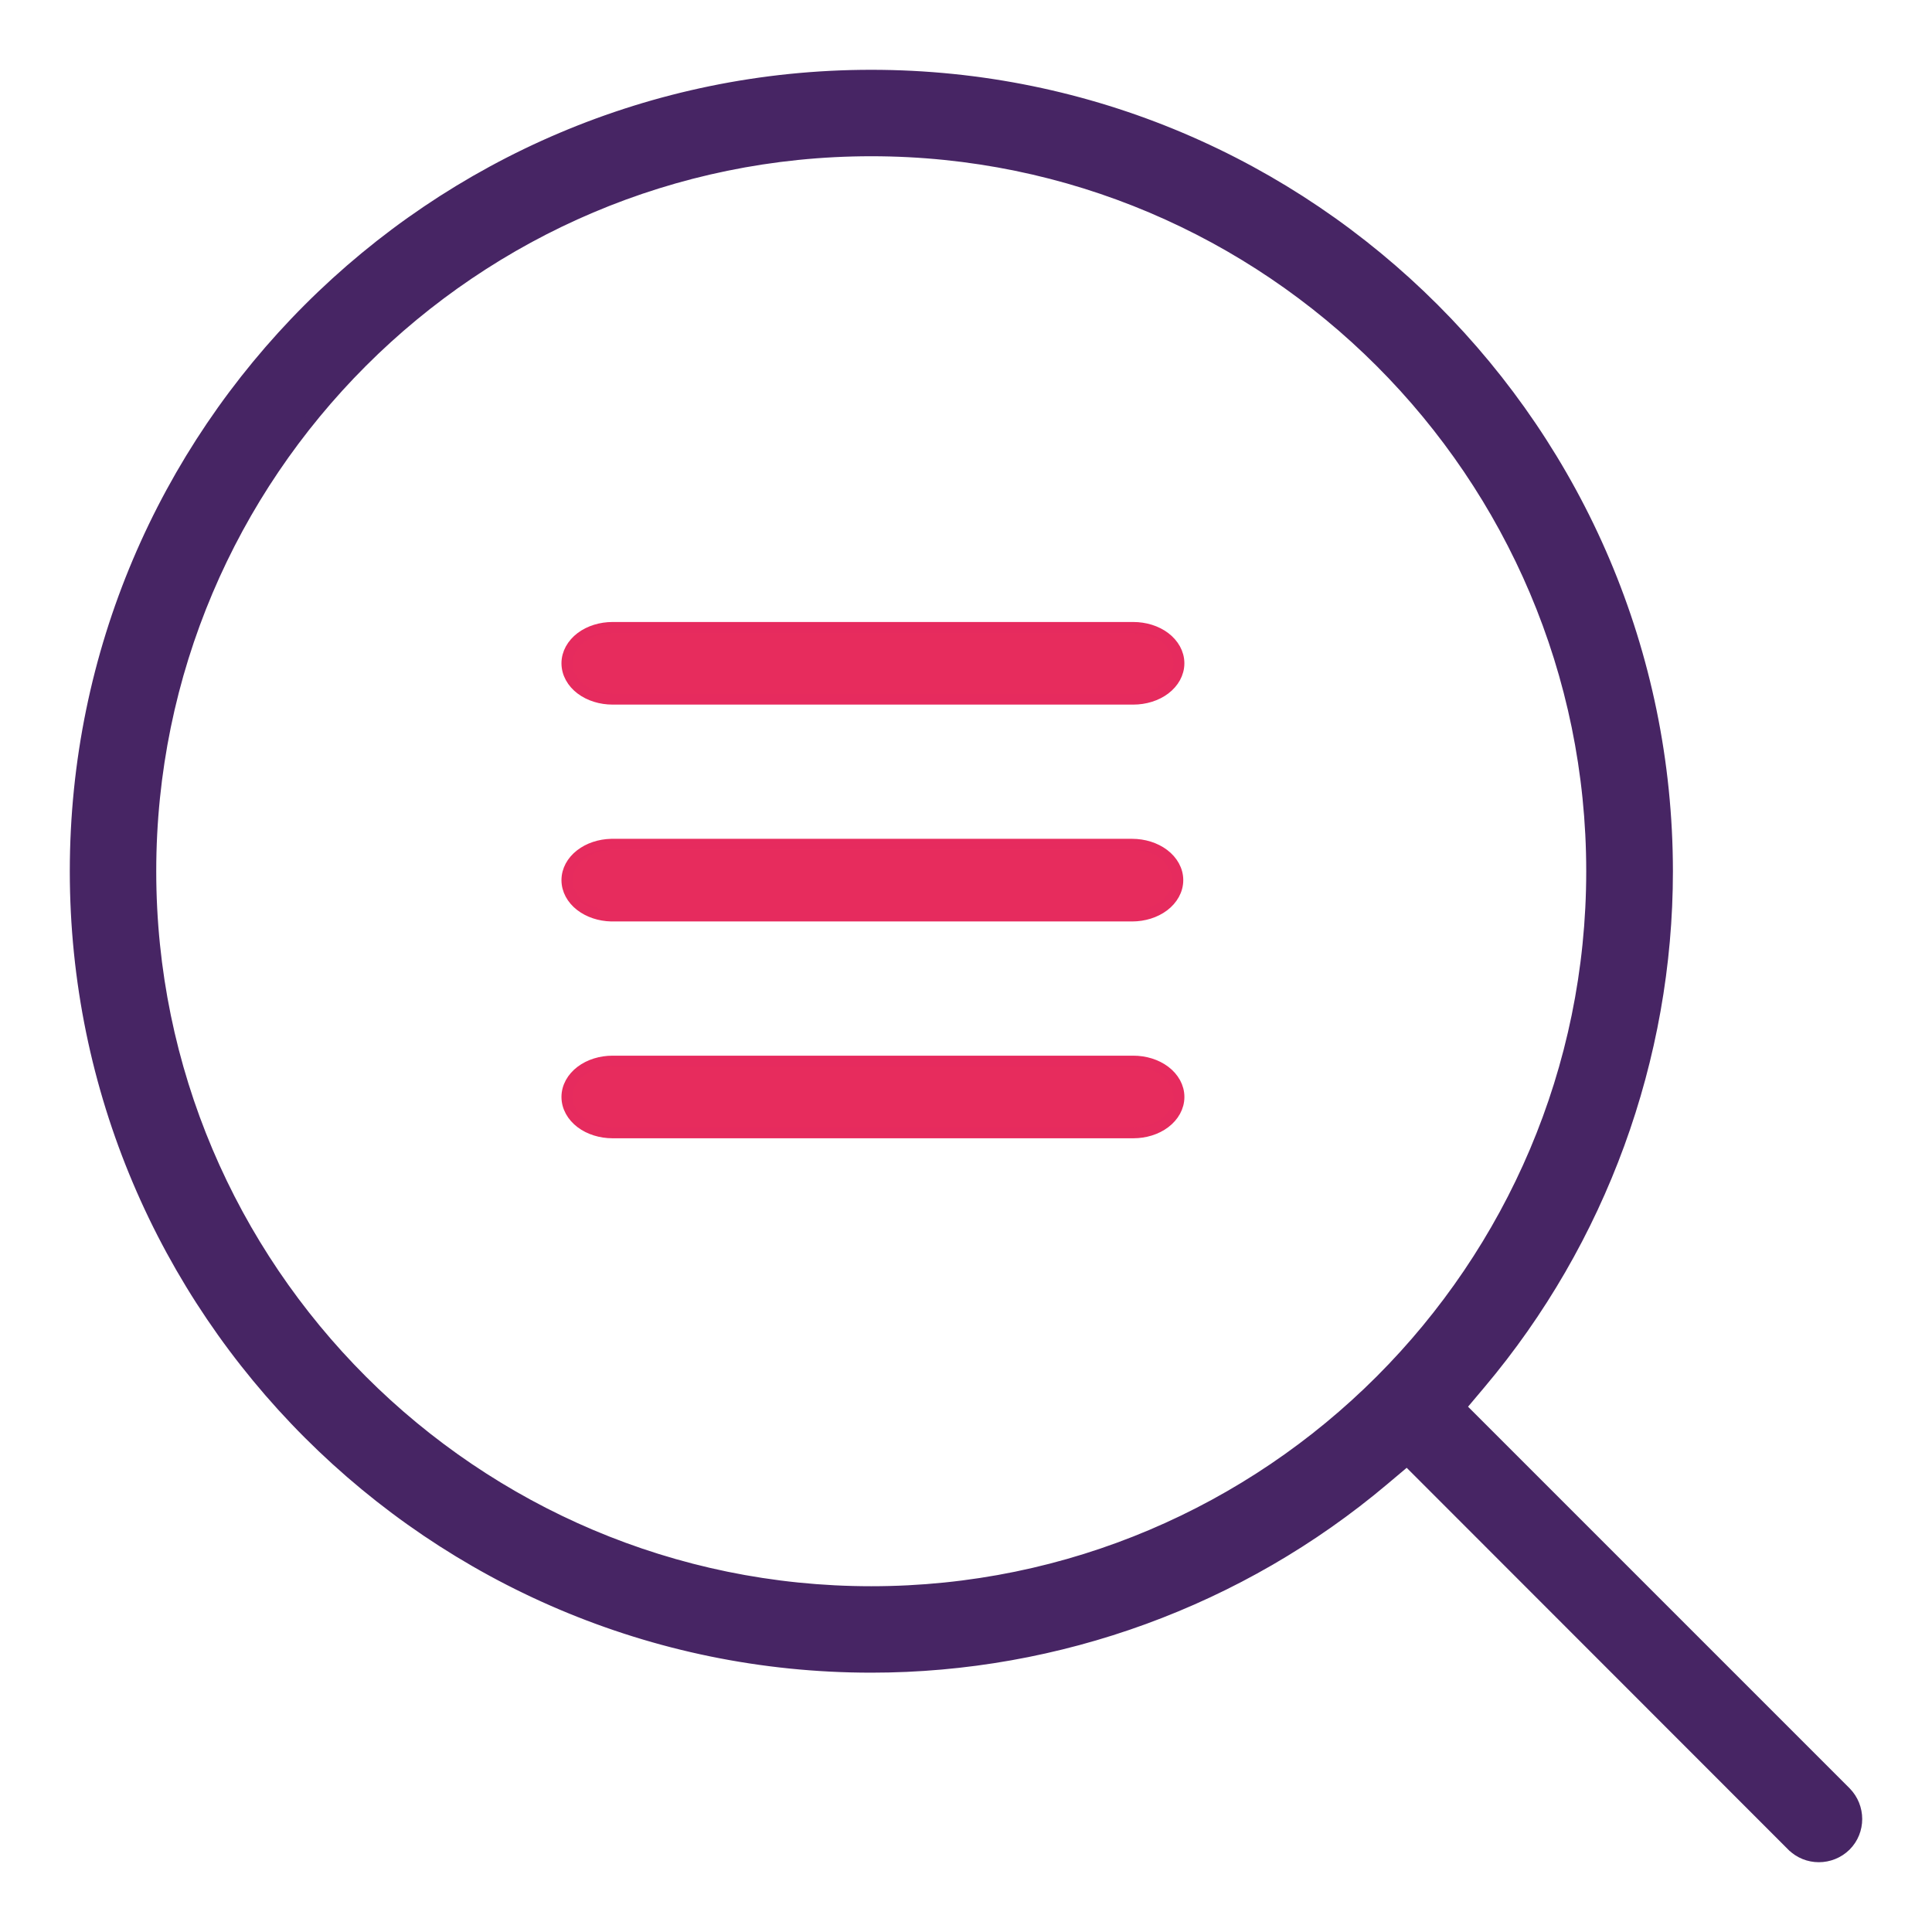
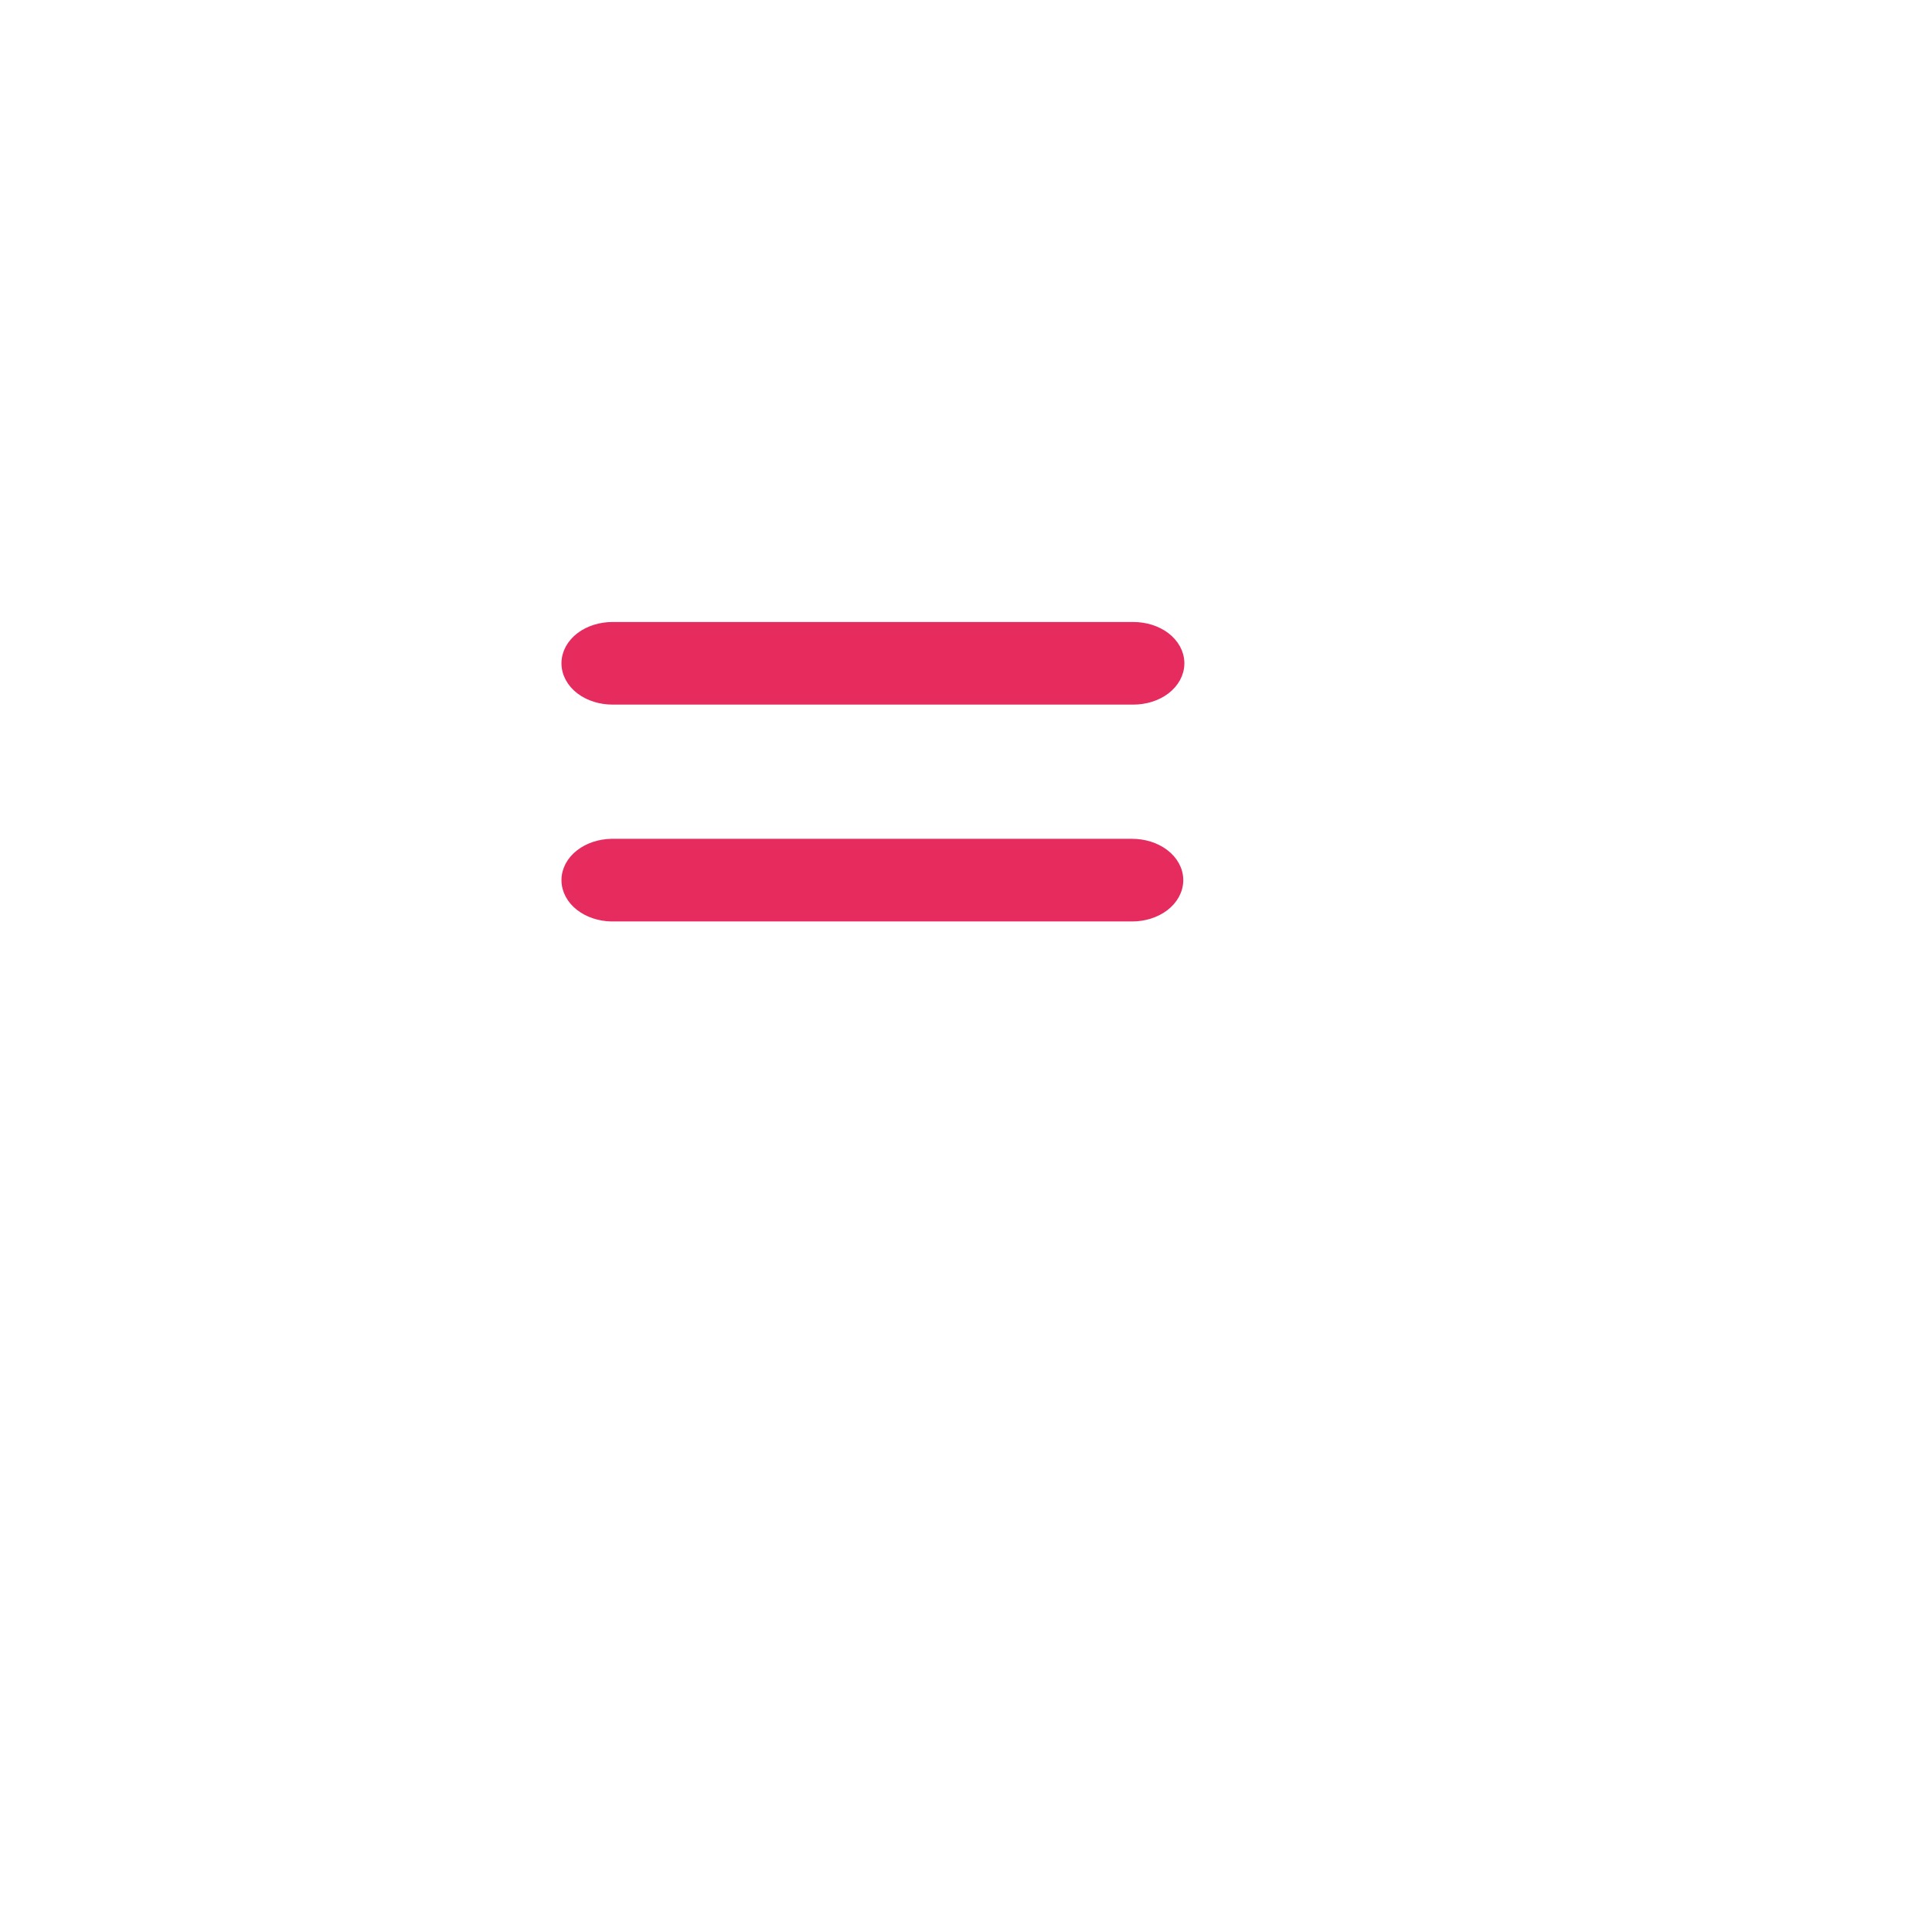
<svg xmlns="http://www.w3.org/2000/svg" width="70" height="70" viewBox="0 0 70 70" fill="none">
  <path d="M41.061 22.736H22.194C21.771 22.736 21.358 22.862 21.047 23.097C20.735 23.334 20.543 23.668 20.543 24.032C20.543 24.397 20.735 24.732 21.047 24.968C21.358 25.203 21.771 25.329 22.194 25.329H41.061C41.484 25.329 41.897 25.203 42.208 24.968C42.52 24.732 42.712 24.397 42.712 24.032C42.712 23.668 42.52 23.334 42.208 23.097C41.897 22.862 41.484 22.736 41.061 22.736Z" fill="#E72C5D" stroke="#E62B5E" stroke-width="0.4" />
  <path d="M22.145 33.186L22.145 33.186H22.15H41.019C41.442 33.186 41.855 33.059 42.167 32.824C42.479 32.588 42.672 32.253 42.672 31.888C42.672 31.523 42.479 31.19 42.167 30.954C41.855 30.719 41.442 30.592 41.019 30.592H22.15V30.592L22.145 30.592C21.731 30.602 21.33 30.733 21.029 30.968C20.727 31.203 20.543 31.531 20.543 31.889C20.543 32.246 20.727 32.575 21.029 32.81C21.33 33.045 21.731 33.176 22.145 33.186Z" fill="#E72C5D" stroke="#E62B5E" stroke-width="0.4" />
-   <path d="M41.062 38.449H22.194C21.771 38.449 21.358 38.575 21.047 38.81C20.735 39.047 20.543 39.38 20.543 39.745C20.543 40.11 20.735 40.444 21.047 40.681C21.358 40.916 21.771 41.042 22.194 41.042H41.062C41.484 41.042 41.897 40.916 42.208 40.681C42.521 40.444 42.713 40.11 42.713 39.745C42.713 39.38 42.521 39.047 42.208 38.81C41.897 38.575 41.484 38.449 41.062 38.449Z" fill="#E72C5D" stroke="#E62B5E" stroke-width="0.4" />
-   <path d="M66.874 64.935L66.873 64.934L52.919 50.979L53.633 50.131C58.006 44.944 60.413 38.347 60.413 31.567V31.566C60.404 15.666 47.467 2.729 31.567 2.729C15.666 2.729 2.729 15.666 2.729 31.567C2.729 47.467 15.666 60.404 31.567 60.404C38.355 60.404 44.944 57.998 50.131 53.624L50.979 52.91L64.933 66.873L64.934 66.873C65.466 67.405 66.333 67.403 66.872 66.874L66.873 66.873C67.405 66.341 67.403 65.474 66.874 64.935ZM31.567 57.672C17.173 57.672 5.461 45.961 5.461 31.567C5.461 17.173 17.173 5.461 31.567 5.461C45.961 5.461 57.672 17.173 57.672 31.567C57.672 45.961 45.961 57.672 31.567 57.672Z" fill="#472564" stroke="#472564" stroke-width="0.4" />
</svg>